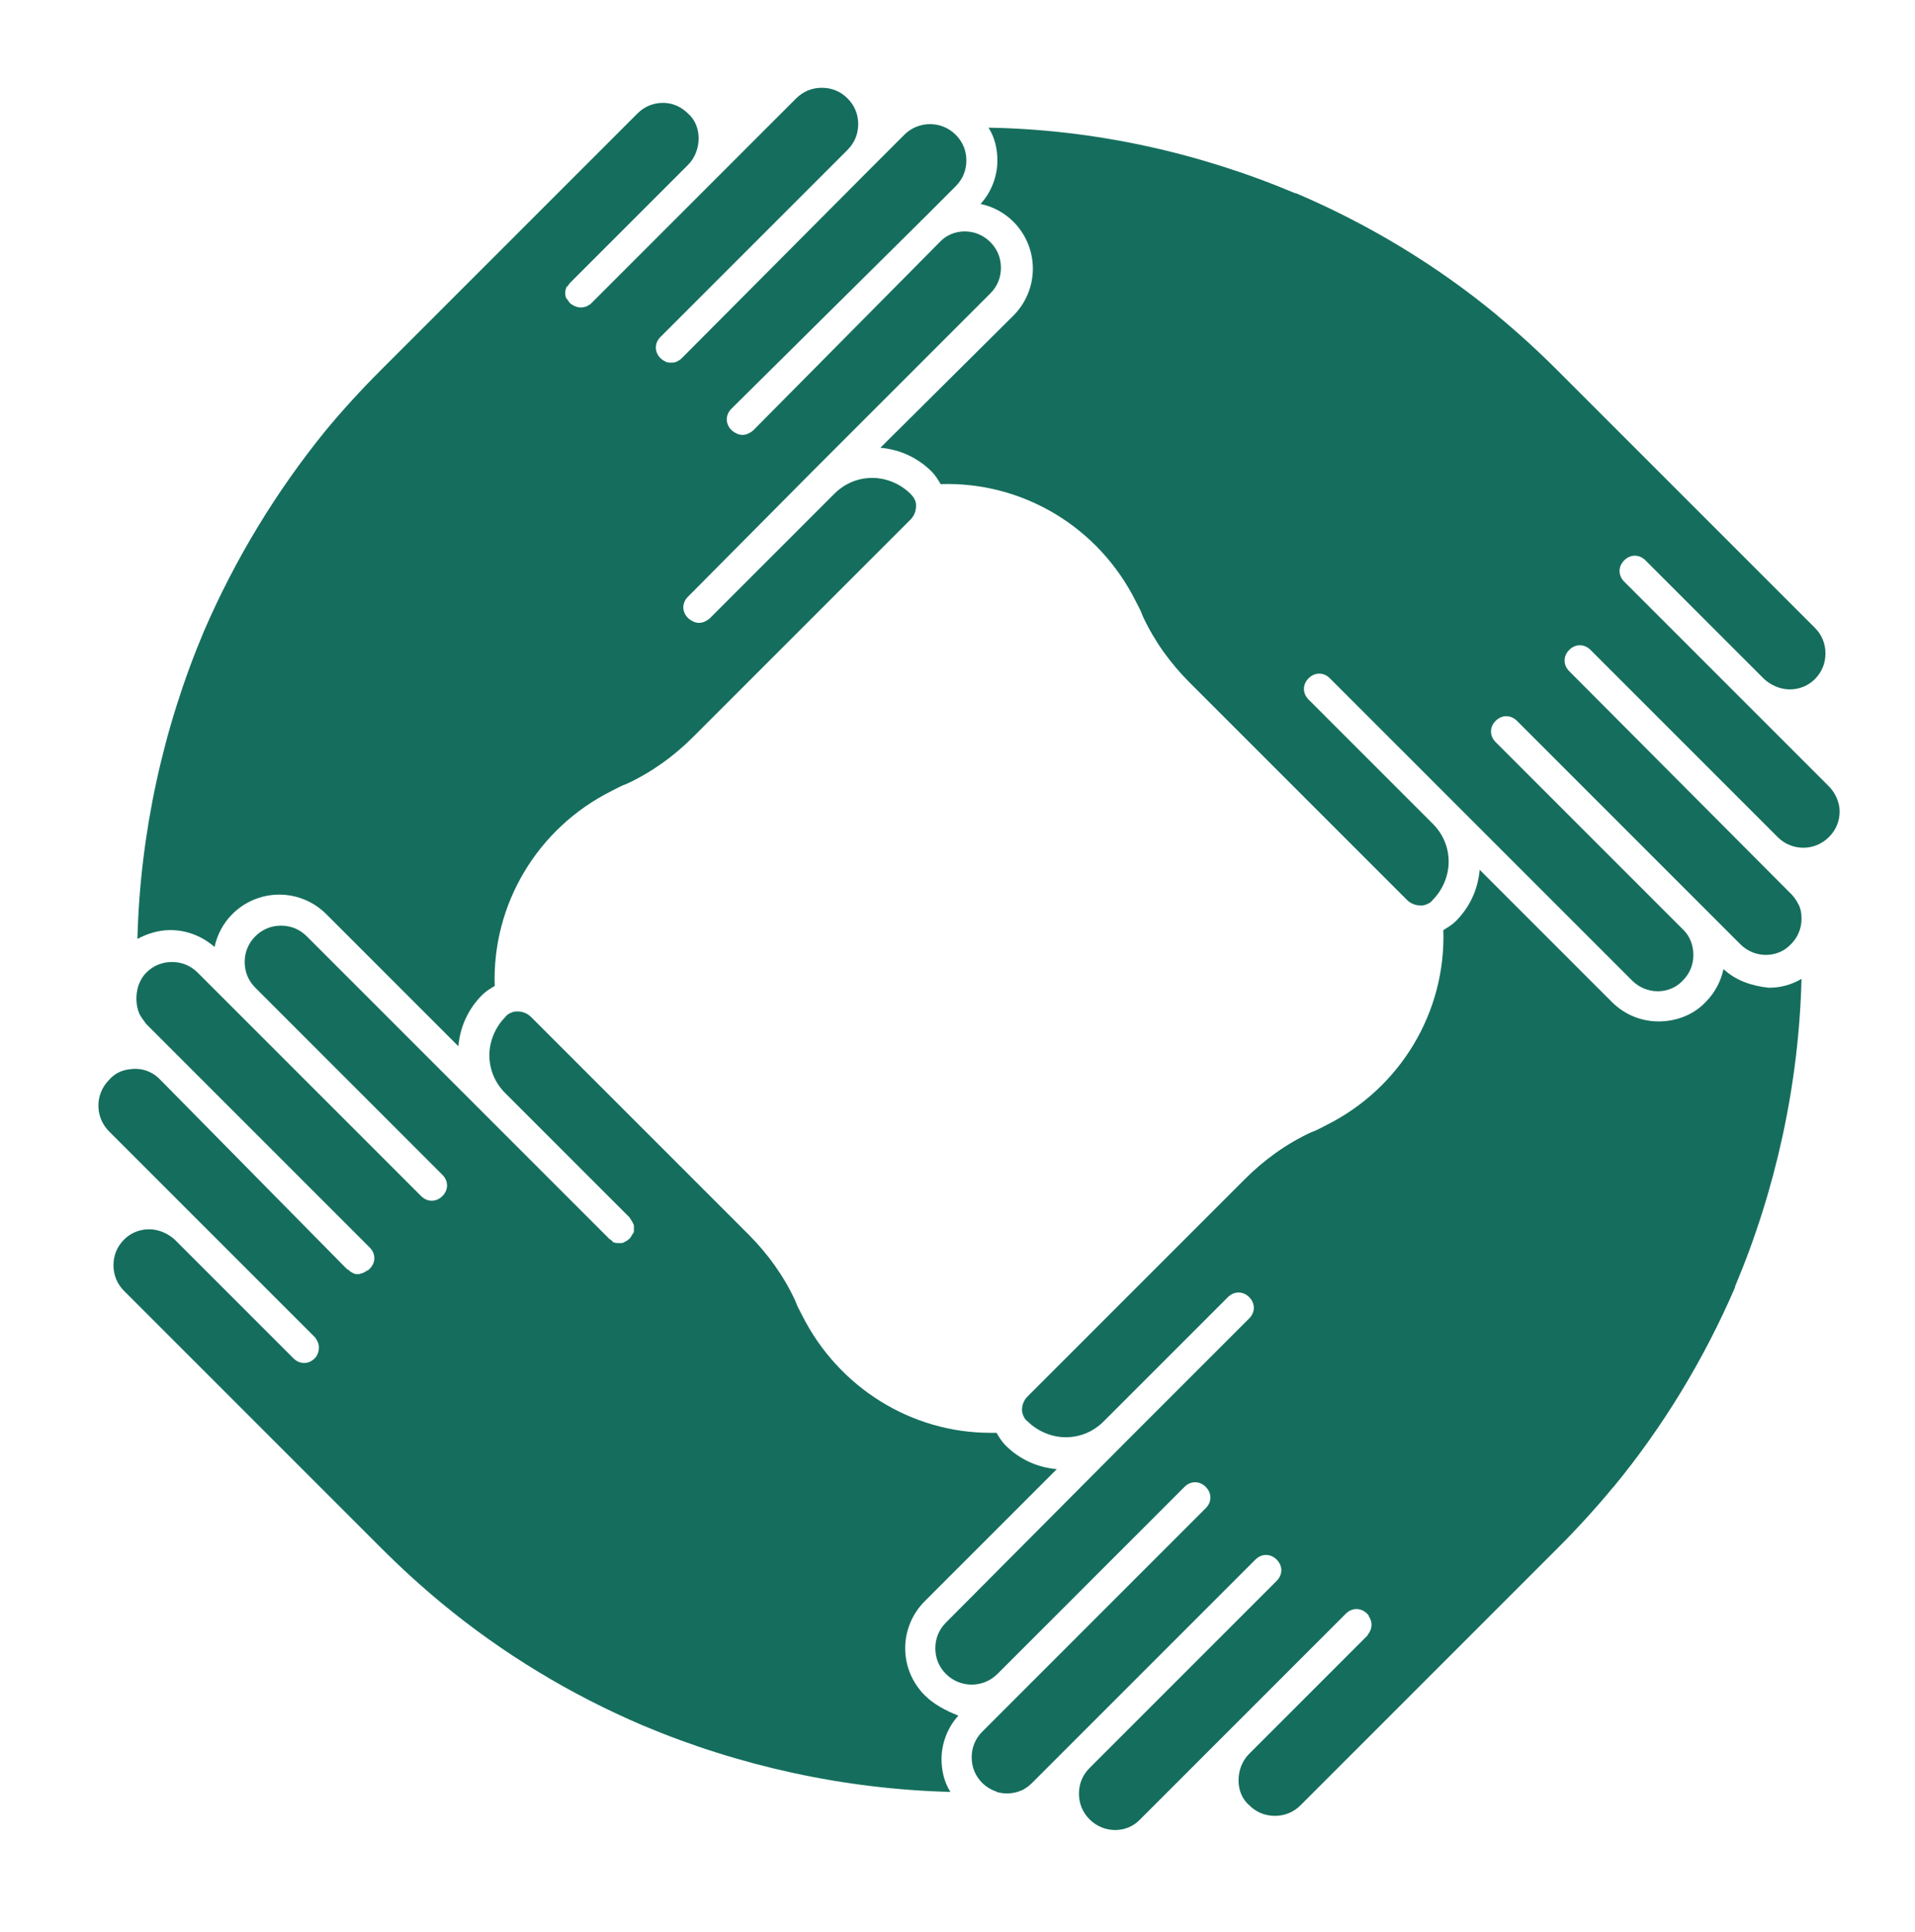
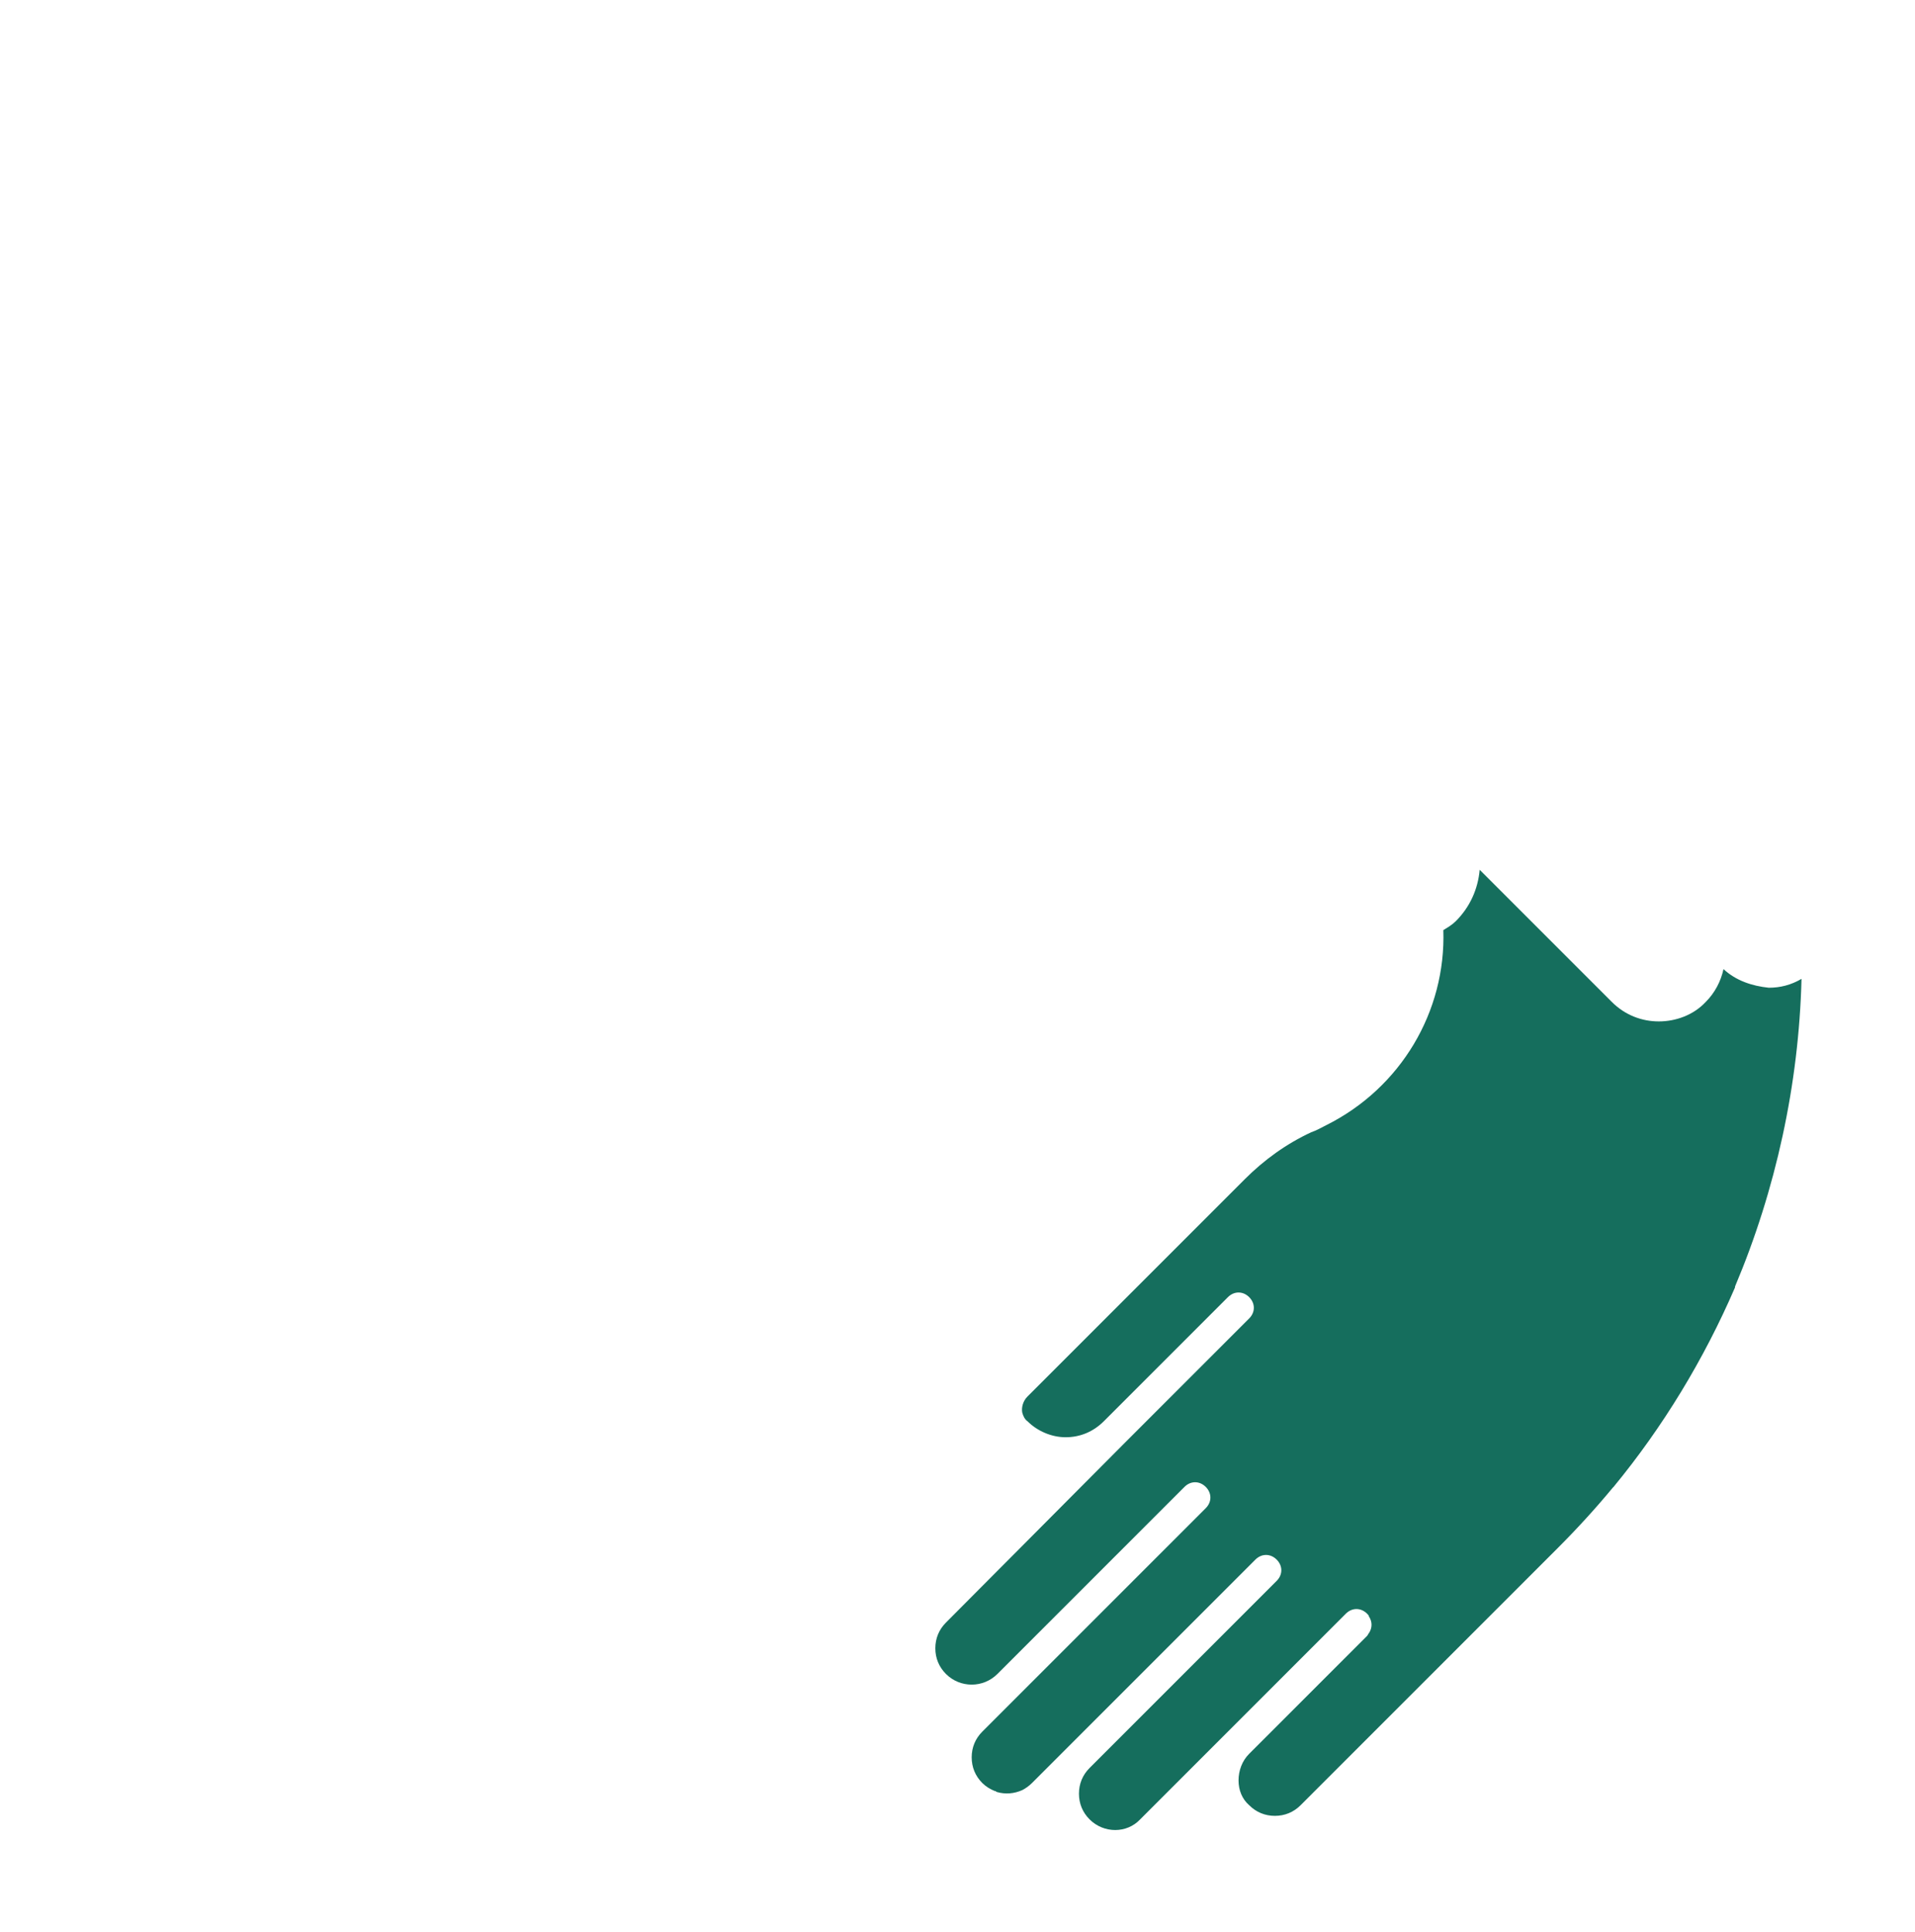
<svg xmlns="http://www.w3.org/2000/svg" version="1.1" id="Capa_1" x="0px" y="0px" viewBox="0 0 216 217.9" style="enable-background:new 0 0 216 217.9;" xml:space="preserve">
  <style type="text/css">
	.st0{fill-rule:evenodd;clip-rule:evenodd;fill:#18705F;}
	.st1{fill:#156E5D;}
</style>
  <g>
-     <path class="st1" d="M24.2,106.8c0.3-1.4,1-2.7,2-3.7c1.4-1.4,3.3-2.2,5.3-2.2s3.9,0.8,5.3,2.2L51.7,118c0.2-2.2,1.1-4.2,2.7-5.8   c0.4-0.4,0.9-0.7,1.4-1c-0.3-9.2,4.8-17.8,13.2-22c0.6-0.3,1.1-0.6,1.7-0.8c2.8-1.3,5.3-3.1,7.5-5.3l24.5-24.5   c0.5-0.5,0.7-1.2,0.6-1.9c0,0,0,0,0,0c-0.1-0.4-0.3-0.7-0.6-1c-1.1-1.1-2.7-1.8-4.3-1.8c-1.6,0-3.1,0.6-4.3,1.8l-14,14   c-0.2,0.2-0.4,0.3-0.6,0.4c-0.4,0.2-0.9,0.2-1.3,0c-0.2-0.1-0.4-0.2-0.6-0.4c-0.7-0.7-0.7-1.7,0-2.4l14-14.1c0,0,0.1-0.1,0.1-0.1   l20-20c0.8-0.8,1.2-1.8,1.2-2.9c0-1.1-0.4-2.1-1.2-2.9c-1.6-1.6-4.2-1.6-5.7,0L85,48.5c-0.2,0.2-0.4,0.3-0.6,0.4   c-0.4,0.2-0.9,0.2-1.3,0c-0.2-0.1-0.4-0.2-0.6-0.4c-0.7-0.7-0.7-1.7,0-2.4L103.8,25c0,0,0.1-0.1,0.1-0.1c0-0.1,0.1-0.1,0.1-0.1   l3.8-3.8c0.8-0.8,1.2-1.8,1.2-2.9c0-1.1-0.4-2.1-1.2-2.9c-1.6-1.6-4.2-1.6-5.8,0l-4,4L76.9,40.4c-0.2,0.2-0.4,0.3-0.6,0.4   c-0.2,0.1-0.4,0.1-0.6,0.1c-0.2,0-0.4,0-0.6-0.1c-0.2-0.1-0.4-0.2-0.6-0.4c-0.7-0.7-0.7-1.7,0-2.4l21.1-21.1   c0.8-0.8,1.2-1.8,1.2-2.9c0-1.1-0.4-2.1-1.2-2.9c-0.8-0.8-1.8-1.2-2.9-1.2c-1.1,0-2.1,0.4-2.9,1.2L66.7,34.2   c-0.1,0.1-0.2,0.2-0.3,0.2c-0.1,0.1-0.3,0.2-0.4,0.2c-0.6,0.2-1.2,0-1.7-0.4h0c-0.1-0.1-0.2-0.3-0.3-0.4c0,0,0-0.1-0.1-0.1   c-0.2-0.4-0.2-0.9,0-1.3c0-0.1,0-0.1,0.1-0.1c0.1-0.1,0.2-0.3,0.3-0.4h0l13.3-13.3c0.8-0.8,1.2-1.9,1.2-3c0-1.1-0.4-2.1-1.2-2.8   c-0.8-0.8-1.8-1.2-2.8-1.2c0,0,0,0,0,0c-1.1,0-2.1,0.4-2.9,1.2l-29,29c-2.2,2.2-4.3,4.5-6.2,6.8C31.1,55.5,26.5,63.1,23,71.2   c0,0,0,0,0,0v0c-4.6,10.9-7.2,22.8-7.5,34.7c1.1-0.6,2.4-1,3.7-1C21.1,104.9,22.8,105.6,24.2,106.8z" />
-     <path class="st1" d="M104.3,191.2c-1.4-1.4-2.2-3.3-2.2-5.3c0-2,0.8-3.9,2.2-5.3l14.9-14.9c-2.2-0.2-4.2-1.1-5.8-2.7   c-0.4-0.4-0.7-0.9-1-1.4c-0.2,0-0.5,0-0.7,0c-8.9,0-17.1-5.1-21.2-13.2c-0.3-0.6-0.6-1.1-0.8-1.7c-1.3-2.8-3.1-5.3-5.3-7.5   l-24.5-24.5c-0.5-0.5-1.2-0.7-1.9-0.6c0,0,0,0,0,0c0,0,0,0,0,0c-0.4,0.1-0.8,0.3-1,0.6c-1.1,1.1-1.8,2.7-1.8,4.3   c0,1.6,0.6,3.1,1.8,4.3l14,14c0.2,0.3,0.4,0.6,0.5,0.9c0,0,0,0.1,0,0.1c0,0.1,0,0.1,0,0.2c0,0.1,0,0.1,0,0.2c0,0.1,0,0.1,0,0.2   c0,0.1,0,0.1-0.1,0.2c-0.1,0.2-0.2,0.3-0.3,0.5c0,0-0.1,0.1-0.1,0.1c0,0,0,0,0,0c-0.2,0.2-0.4,0.3-0.6,0.4   c-0.1,0.1-0.3,0.1-0.4,0.1c-0.1,0-0.2,0-0.2,0c-0.2,0-0.4,0-0.6-0.1c-0.1,0-0.1,0-0.1-0.1c-0.1-0.1-0.3-0.2-0.4-0.3l-14.1-14.1   l-20-20c-0.8-0.8-1.8-1.2-2.9-1.2c-1.1,0-2.1,0.4-2.9,1.2c-0.8,0.8-1.2,1.8-1.2,2.9c0,1.1,0.4,2.1,1.2,2.9l21.1,21.1   c0.7,0.7,0.7,1.7,0,2.4c-0.7,0.7-1.7,0.7-2.4,0l-21.1-21.1l-4.1-4.1c-0.8-0.8-1.8-1.2-2.9-1.2c-1.1,0-2.1,0.4-2.9,1.2   c-0.4,0.4-0.7,0.9-0.9,1.5c0,0,0,0,0,0c-0.3,1-0.3,2.1,0.1,3.1c0.2,0.4,0.5,0.8,0.8,1.2l4.1,4.1l21.1,21.1c0.7,0.7,0.7,1.7,0,2.4   c-0.1,0.1-0.2,0.2-0.3,0.2c-0.1,0.1-0.2,0.1-0.3,0.2c0,0-0.1,0-0.2,0.1c-0.1,0-0.2,0-0.3,0.1c-0.1,0-0.1,0-0.2,0   c-0.1,0-0.1,0-0.2,0c-0.1,0-0.2,0-0.3-0.1c-0.1,0-0.1,0-0.2-0.1c-0.1,0-0.2-0.1-0.3-0.2c-0.1-0.1-0.2-0.1-0.3-0.2L18,121.7   c-0.9-0.9-2.1-1.3-3.4-1.1c-0.9,0.1-1.7,0.5-2.3,1.2c-1.6,1.6-1.6,4.2,0,5.8l9.9,9.9l13.3,13.3c0.2,0.2,0.3,0.5,0.4,0.7   c0.1,0.3,0.1,0.6,0,1c-0.1,0.3-0.2,0.5-0.4,0.7h0c-0.7,0.7-1.7,0.7-2.4,0l-13.3-13.3c-0.5-0.5-1.2-0.9-1.9-1.1   c-1.4-0.4-2.9,0-3.9,1c-0.8,0.8-1.2,1.8-1.2,2.9c0,1.1,0.4,2.1,1.2,2.9l29,29c2.2,2.2,4.5,4.3,6.8,6.2c6.9,5.7,14.5,10.3,22.7,13.8   c0,0,0,0,0,0c0,0,0,0,0,0c10.9,4.6,22.8,7.2,34.7,7.5c-0.7-1.1-1-2.4-1-3.7c0-1.8,0.7-3.6,1.9-4.9   C106.6,192.9,105.3,192.2,104.3,191.2z" />
-     <path class="st1" d="M206.3,88.7l-23.1-23.1c-0.7-0.7-0.7-1.7,0-2.4c0.7-0.7,1.7-0.7,2.4,0l13.3,13.3c0.5,0.5,1.2,0.9,1.9,1.1   c1.4,0.4,2.9,0,3.9-1c0.8-0.8,1.2-1.8,1.2-2.9c0-1.1-0.4-2.1-1.2-2.9l-29-29c-2.2-2.2-4.5-4.3-6.8-6.2c0,0,0,0-0.1-0.1   c-6.8-5.6-14.4-10.2-22.6-13.7c0,0-0.1,0-0.1,0c0,0,0,0,0,0c-10.9-4.6-22.7-7.2-34.6-7.4c0.7,1.1,1,2.4,1,3.7   c0,1.8-0.7,3.6-1.9,4.9c1.4,0.3,2.7,1,3.7,2c1.4,1.4,2.2,3.3,2.2,5.3c0,2-0.8,3.9-2.2,5.3L99.3,50.5c2.2,0.2,4.2,1.1,5.8,2.7   c0.4,0.4,0.7,0.9,1,1.4c9.2-0.3,17.8,4.8,22,13.2c0.3,0.6,0.6,1.1,0.8,1.7c1.3,2.8,3.1,5.3,5.3,7.5l24.5,24.5   c0.5,0.5,1.2,0.7,1.9,0.6c0,0,0,0,0,0c0.4-0.1,0.8-0.3,1-0.6c1.1-1.1,1.8-2.7,1.8-4.3c0-1.6-0.6-3.1-1.8-4.3l-14-14   c-0.7-0.7-0.7-1.7,0-2.4c0.7-0.7,1.7-0.7,2.4,0l14,14l20.1,20.1c1.6,1.6,4.2,1.6,5.7,0c0.8-0.8,1.2-1.8,1.2-2.9   c0-1.1-0.4-2.1-1.1-2.8c0,0,0,0-0.1-0.1l-21.1-21.1c-0.7-0.7-0.7-1.7,0-2.4c0.7-0.7,1.7-0.7,2.4,0l21.1,21.1l4.1,4.1   c1.6,1.6,4.2,1.6,5.7,0c0.8-0.8,1.2-1.8,1.2-2.9c0-0.6-0.1-1.2-0.4-1.7c-0.2-0.4-0.5-0.8-0.8-1.1L177,75.7c-0.7-0.7-0.7-1.7,0-2.4   c0.7-0.7,1.7-0.7,2.4,0l21.2,21.2c1.6,1.5,4.1,1.5,5.7-0.1c0.8-0.8,1.2-1.8,1.2-2.9C207.5,90.5,207,89.4,206.3,88.7z" />
    <path class="st1" d="M194.4,109.3c-0.3,1.4-1,2.7-2,3.7c-1.4,1.5-3.4,2.2-5.3,2.2c-1.9,0-3.8-0.7-5.3-2.2l-14.9-14.9   c-0.2,2.2-1.1,4.2-2.7,5.8c-0.4,0.4-0.9,0.7-1.4,1c0.3,9.2-4.8,17.8-13.2,22c-0.6,0.3-1.1,0.6-1.7,0.8c-2.8,1.3-5.3,3.1-7.5,5.3   l-24.5,24.5c-0.5,0.5-0.7,1.2-0.6,1.8c0,0,0,0,0,0c0,0,0,0,0,0c0.1,0.4,0.3,0.8,0.6,1c1.1,1.1,2.7,1.8,4.3,1.8   c1.6,0,3.1-0.6,4.3-1.8l14-14c0.7-0.7,1.7-0.7,2.4,0c0.7,0.7,0.7,1.7,0,2.4l-14,14c-0.1,0.1-0.1,0.1-0.2,0.2L106.7,183   c-0.8,0.8-1.2,1.8-1.2,2.9c0,1.1,0.4,2.1,1.2,2.9c1.6,1.6,4.2,1.6,5.8,0l21.1-21.1c0.7-0.7,1.7-0.7,2.4,0c0.7,0.7,0.7,1.7,0,2.4   l-21.1,21.1l-4.1,4.1c-0.8,0.8-1.2,1.8-1.2,2.9c0,1.1,0.4,2.1,1.2,2.9c0.4,0.4,0.9,0.7,1.4,0.9c0.1,0,0.1,0,0.2,0.1c0,0,0,0,0,0   c1,0.3,2,0.2,2.9-0.2c0,0,0,0,0,0c0.4-0.2,0.8-0.5,1.1-0.8l25.2-25.2c0.7-0.7,1.7-0.7,2.4,0c0.7,0.7,0.7,1.7,0,2.4l-21.1,21.1   c-0.8,0.8-1.2,1.8-1.2,2.9c0,1.1,0.4,2.1,1.2,2.9c1.6,1.6,4.2,1.6,5.7,0l9.9-9.9l13.3-13.3h0c0.7-0.7,1.7-0.7,2.4,0   c0.1,0.1,0.2,0.2,0.2,0.3c0.4,0.6,0.4,1.3,0,1.9c-0.1,0.1-0.1,0.2-0.2,0.3l-13.3,13.3c-0.8,0.8-1.2,1.9-1.2,3   c0,1.1,0.4,2.1,1.2,2.8c0.8,0.8,1.8,1.2,2.9,1.2c1.1,0,2.1-0.4,2.9-1.2l29-29c2.2-2.2,4.3-4.5,6.2-6.8c0,0,0,0,0,0   c0,0,0.1-0.1,0.1-0.1c5.6-6.8,10.2-14.4,13.7-22.5c0,0,0,0,0-0.1c4.6-10.9,7.2-22.8,7.5-34.7c-1.2,0.7-2.4,1-3.7,1   C197.6,111.2,195.8,110.6,194.4,109.3z" />
  </g>
</svg>